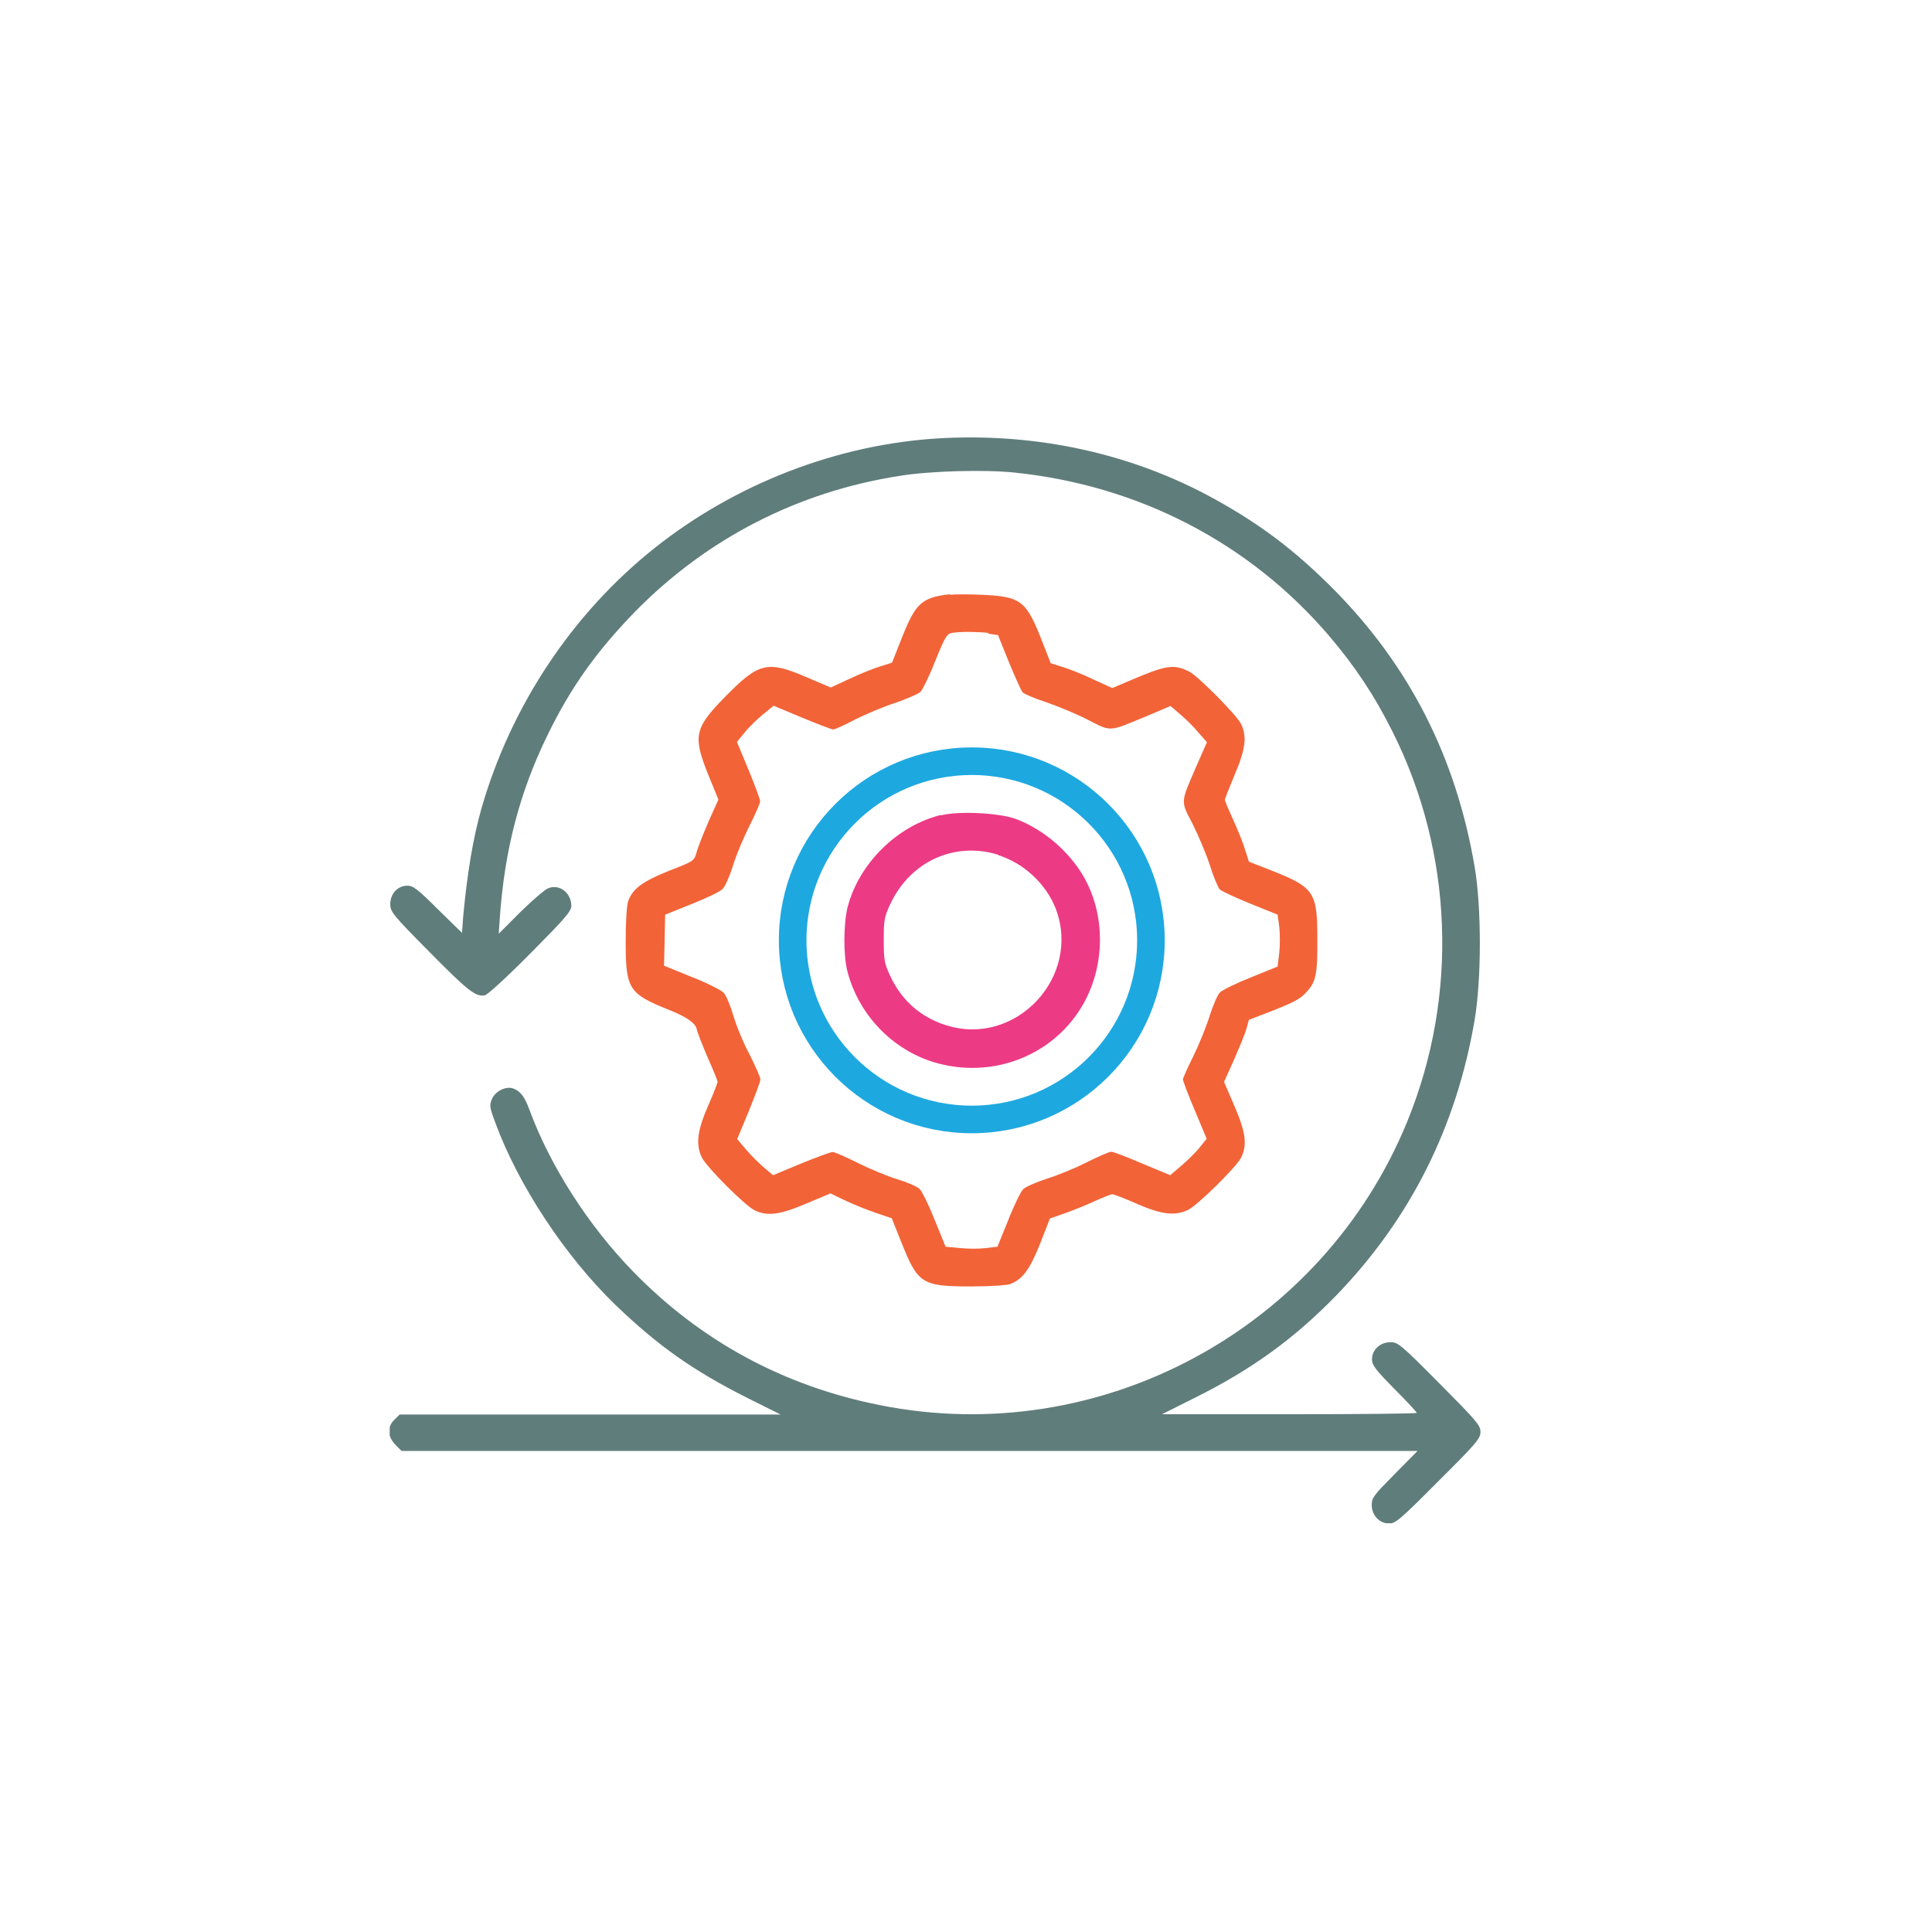
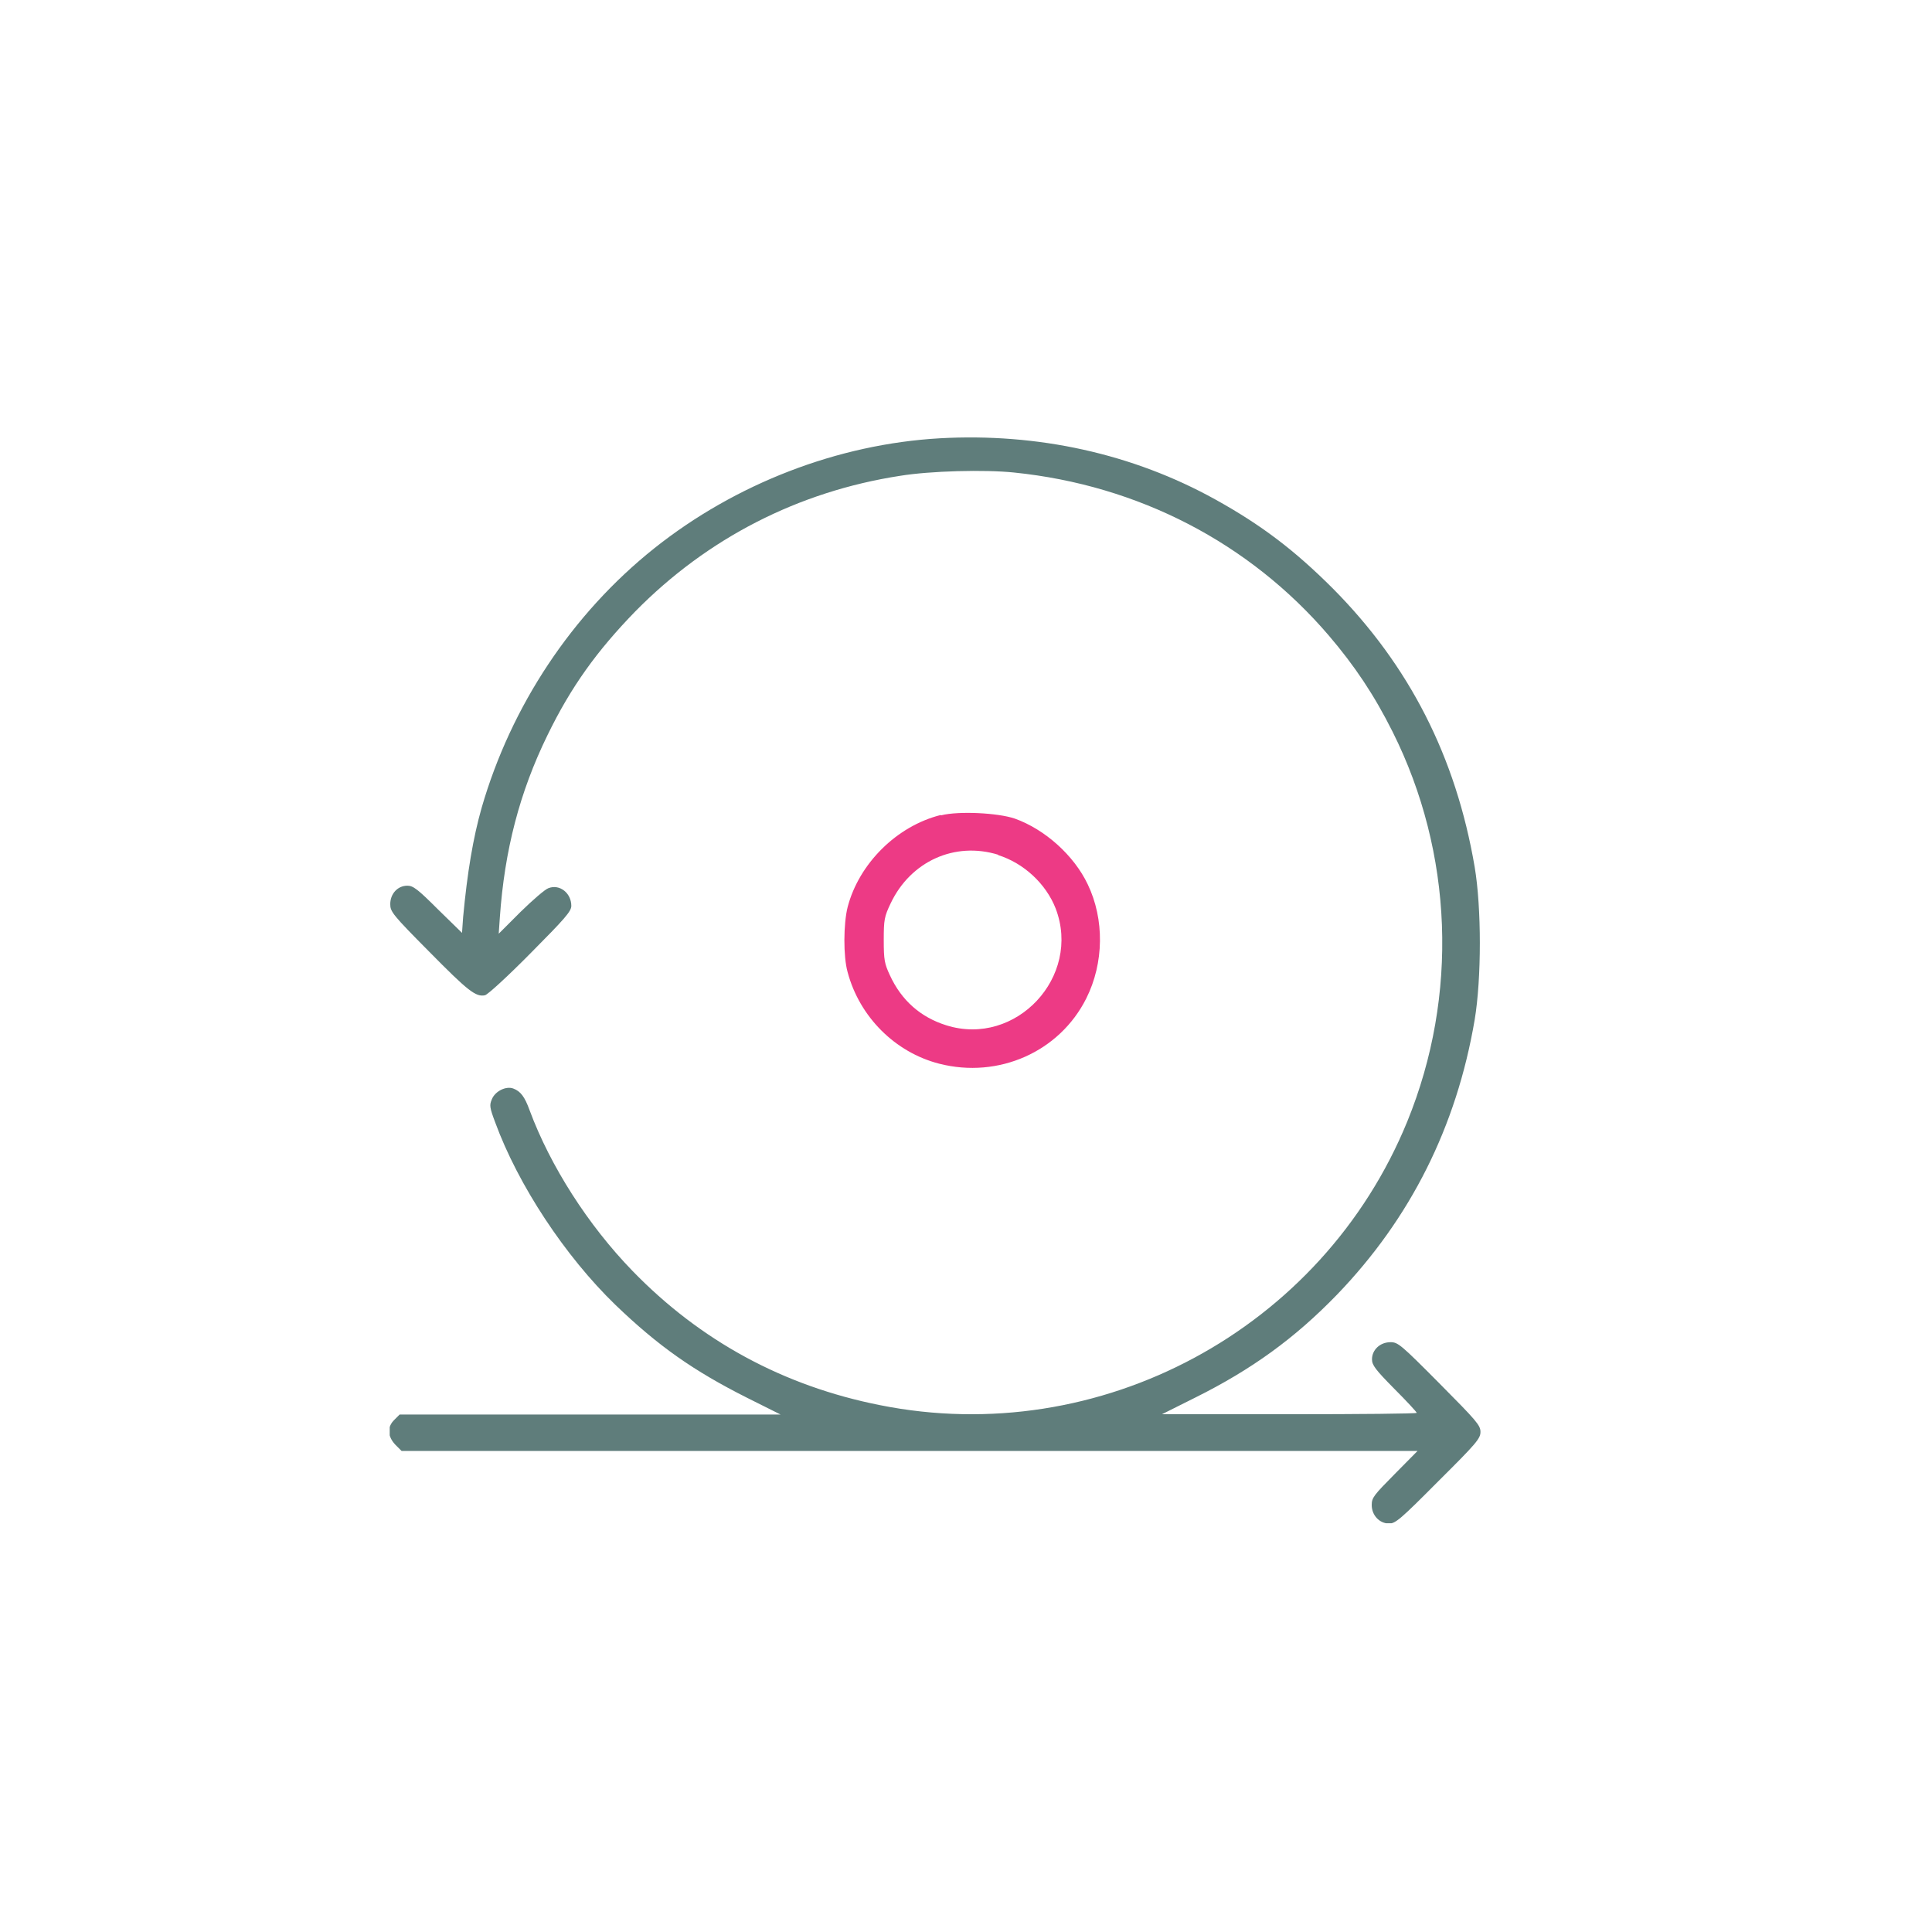
<svg xmlns="http://www.w3.org/2000/svg" id="Layer_1" data-name="Layer 1" viewBox="0 0 70 70">
  <defs>
    <style>
      .cls-1 {
        stroke: #1ea8e0;
        stroke-miterlimit: 1;
      }

      .cls-1, .cls-2 {
        fill: none;
      }

      .cls-3 {
        fill: #ed3a85;
      }

      .cls-3, .cls-2, .cls-4, .cls-5 {
        stroke-width: 0px;
      }

      .cls-4 {
        fill: #f26338;
      }

      .cls-5 {
        fill: #5f7d7b;
      }

      .cls-6 {
        clip-path: url(#clippath);
      }
    </style>
    <clipPath id="clippath">
      <rect class="cls-2" x="14.12" y="15.85" width="39.54" height="39.34" />
    </clipPath>
  </defs>
  <g class="cls-6">
    <path class="cls-5" d="m34.05,15.88c-3.69.21-7.4,1.64-10.35,3.99-2.97,2.37-5.18,5.7-6.25,9.4-.31,1.09-.52,2.35-.67,3.96l-.04.57-.87-.85c-.73-.73-.9-.86-1.11-.86-.35,0-.62.29-.62.67,0,.27.08.38,1.41,1.72,1.4,1.42,1.69,1.65,2.02,1.58.1-.02.82-.68,1.65-1.52,1.25-1.26,1.48-1.52,1.48-1.72,0-.46-.42-.8-.83-.64-.12.04-.57.43-1.01.86l-.79.79.04-.58c.17-2.45.72-4.55,1.72-6.6.86-1.77,1.8-3.07,3.19-4.5,2.61-2.65,5.9-4.34,9.59-4.91,1.1-.18,3.07-.23,4.13-.12,4.51.46,8.53,2.55,11.4,5.9.94,1.1,1.65,2.16,2.32,3.5,2.19,4.38,2.39,9.55.53,14.11-3.08,7.54-11.14,11.88-19.11,10.28-3.48-.69-6.5-2.32-8.97-4.87-1.6-1.65-2.97-3.79-3.72-5.81-.18-.5-.33-.69-.59-.79-.26-.1-.66.09-.78.39-.09.21-.08.3.12.83.83,2.27,2.53,4.85,4.36,6.62,1.55,1.49,2.83,2.39,4.78,3.37l1.2.6h-13.8l-.19.19c-.27.26-.25.6.03.9l.23.23h36.81l-.83.84c-.75.76-.83.85-.83,1.12,0,.37.28.67.63.67.23,0,.42-.16,1.78-1.53,1.39-1.38,1.53-1.55,1.53-1.79s-.14-.4-1.49-1.76c-1.4-1.41-1.5-1.49-1.77-1.49-.38,0-.67.28-.67.62,0,.21.12.37.81,1.07.45.45.81.84.81.87,0,.03-2.08.05-4.61.05h-4.62l1.2-.6c2.05-1.02,3.61-2.15,5.14-3.73,2.66-2.76,4.33-6.08,4.99-9.96.25-1.5.25-4.06,0-5.54-.68-3.99-2.37-7.3-5.14-10.09-1.38-1.38-2.59-2.3-4.25-3.22-2.99-1.66-6.44-2.42-10-2.22" />
-     <path class="cls-4" d="m35.81,22.96l.35.05.39.97c.22.53.44,1.03.5,1.1.05.06.44.23.85.36.41.14,1.09.42,1.5.63.87.45.76.45,2.09-.1l.92-.39.35.3c.19.16.5.46.66.66l.31.35-.4.91c-.56,1.3-.56,1.21-.12,2.05.2.4.48,1.06.62,1.48.13.42.3.82.36.89.07.07.57.3,1.11.52l.99.4.06.44c.03.24.03.66,0,.94l-.06.5-.96.39c-.53.21-1.04.46-1.13.55-.09.09-.25.47-.37.84-.11.36-.37,1.01-.58,1.44-.21.42-.39.82-.39.87,0,.05.19.56.43,1.12l.43,1.03-.25.31c-.13.17-.43.46-.66.66l-.41.35-1.01-.42c-.55-.24-1.06-.43-1.13-.43s-.48.18-.9.39c-.43.22-1.08.48-1.44.59-.36.12-.74.28-.84.37-.09.08-.34.59-.55,1.13l-.39.96-.42.05c-.23.03-.65.03-.94,0l-.52-.05-.39-.96c-.21-.53-.46-1.04-.55-1.13-.09-.09-.46-.25-.83-.36-.36-.11-1-.38-1.42-.59-.42-.21-.83-.39-.9-.39s-.59.19-1.15.42l-1.01.42-.32-.27c-.18-.15-.47-.44-.66-.66l-.32-.38.42-1.01c.23-.57.42-1.07.42-1.15s-.18-.48-.39-.9c-.22-.41-.49-1.06-.59-1.42-.11-.36-.26-.73-.35-.82-.08-.09-.59-.35-1.15-.57l-1.01-.41.02-.92.02-.93.97-.39c.53-.21,1.04-.45,1.12-.55.09-.09.25-.47.37-.84.11-.37.38-1.01.59-1.43.21-.41.39-.82.39-.9,0-.07-.19-.58-.42-1.14l-.42-1.01.28-.34c.15-.19.46-.49.67-.66l.38-.31,1.03.43c.57.24,1.08.43,1.13.43s.4-.15.77-.35c.38-.19,1.03-.47,1.47-.61.43-.15.85-.33.93-.41.07-.08.32-.58.53-1.12.35-.87.42-.98.61-1.01.32-.05.94-.04,1.3,0m-1.38-1.4c-1.03.12-1.24.32-1.74,1.57l-.36.91-.44.14c-.24.07-.73.27-1.11.45l-.67.31-.87-.37c-1.44-.62-1.74-.54-3,.75-1.07,1.1-1.13,1.39-.56,2.8l.36.88-.36.8c-.19.45-.39.94-.43,1.11-.09.31-.09.32-1,.67-.96.39-1.31.64-1.48,1.1-.05.14-.09.72-.09,1.43,0,1.76.1,1.92,1.57,2.51q.91.36,1,.68c.04.18.24.67.42,1.09.19.42.34.8.34.84,0,.03-.15.43-.35.88-.39.9-.44,1.38-.23,1.84.15.34,1.58,1.77,1.92,1.93.46.23.94.16,1.89-.25l.86-.36.52.25c.29.14.79.34,1.11.45l.59.2.36.9c.59,1.47.74,1.57,2.5,1.57.69,0,1.31-.04,1.44-.09.44-.17.7-.52,1.08-1.47l.35-.9.51-.18c.29-.1.77-.29,1.09-.44.31-.14.61-.26.66-.26s.45.15.9.35c.9.39,1.37.44,1.84.22.34-.16,1.72-1.52,1.92-1.88.24-.46.18-.93-.24-1.9l-.37-.86.36-.8c.19-.44.4-.94.45-1.12l.09-.33.91-.35c.73-.29.97-.42,1.18-.66.34-.37.4-.63.39-1.96,0-1.67-.12-1.84-1.74-2.47l-.74-.29-.14-.44c-.07-.24-.27-.73-.43-1.08-.16-.35-.3-.68-.3-.72s.16-.44.35-.9c.4-.93.46-1.41.23-1.86-.16-.32-1.55-1.72-1.86-1.88-.57-.29-.84-.25-2.21.34l-.59.25-.68-.31c-.37-.18-.87-.38-1.11-.45l-.44-.14-.29-.74c-.6-1.54-.77-1.67-2.2-1.74-.48-.02-1.01-.02-1.15,0" />
    <path class="cls-3" d="m36.16,30.98c.93.29,1.74,1.04,2.09,1.94.94,2.47-1.44,5.02-3.96,4.23-.93-.29-1.63-.9-2.05-1.82-.19-.41-.22-.54-.22-1.27s.02-.85.25-1.33c.72-1.52,2.32-2.25,3.9-1.76m-2.09-1.44c-1.59.4-2.96,1.76-3.37,3.34-.15.6-.16,1.78,0,2.35.43,1.62,1.72,2.91,3.32,3.32,2.15.55,4.36-.43,5.33-2.37.64-1.28.66-2.86.05-4.13-.5-1.05-1.55-1.99-2.64-2.38-.61-.21-2.04-.28-2.67-.12" />
-     <circle class="cls-1" cx="35.21" cy="34.07" r="6.49" />
  </g>
</svg>